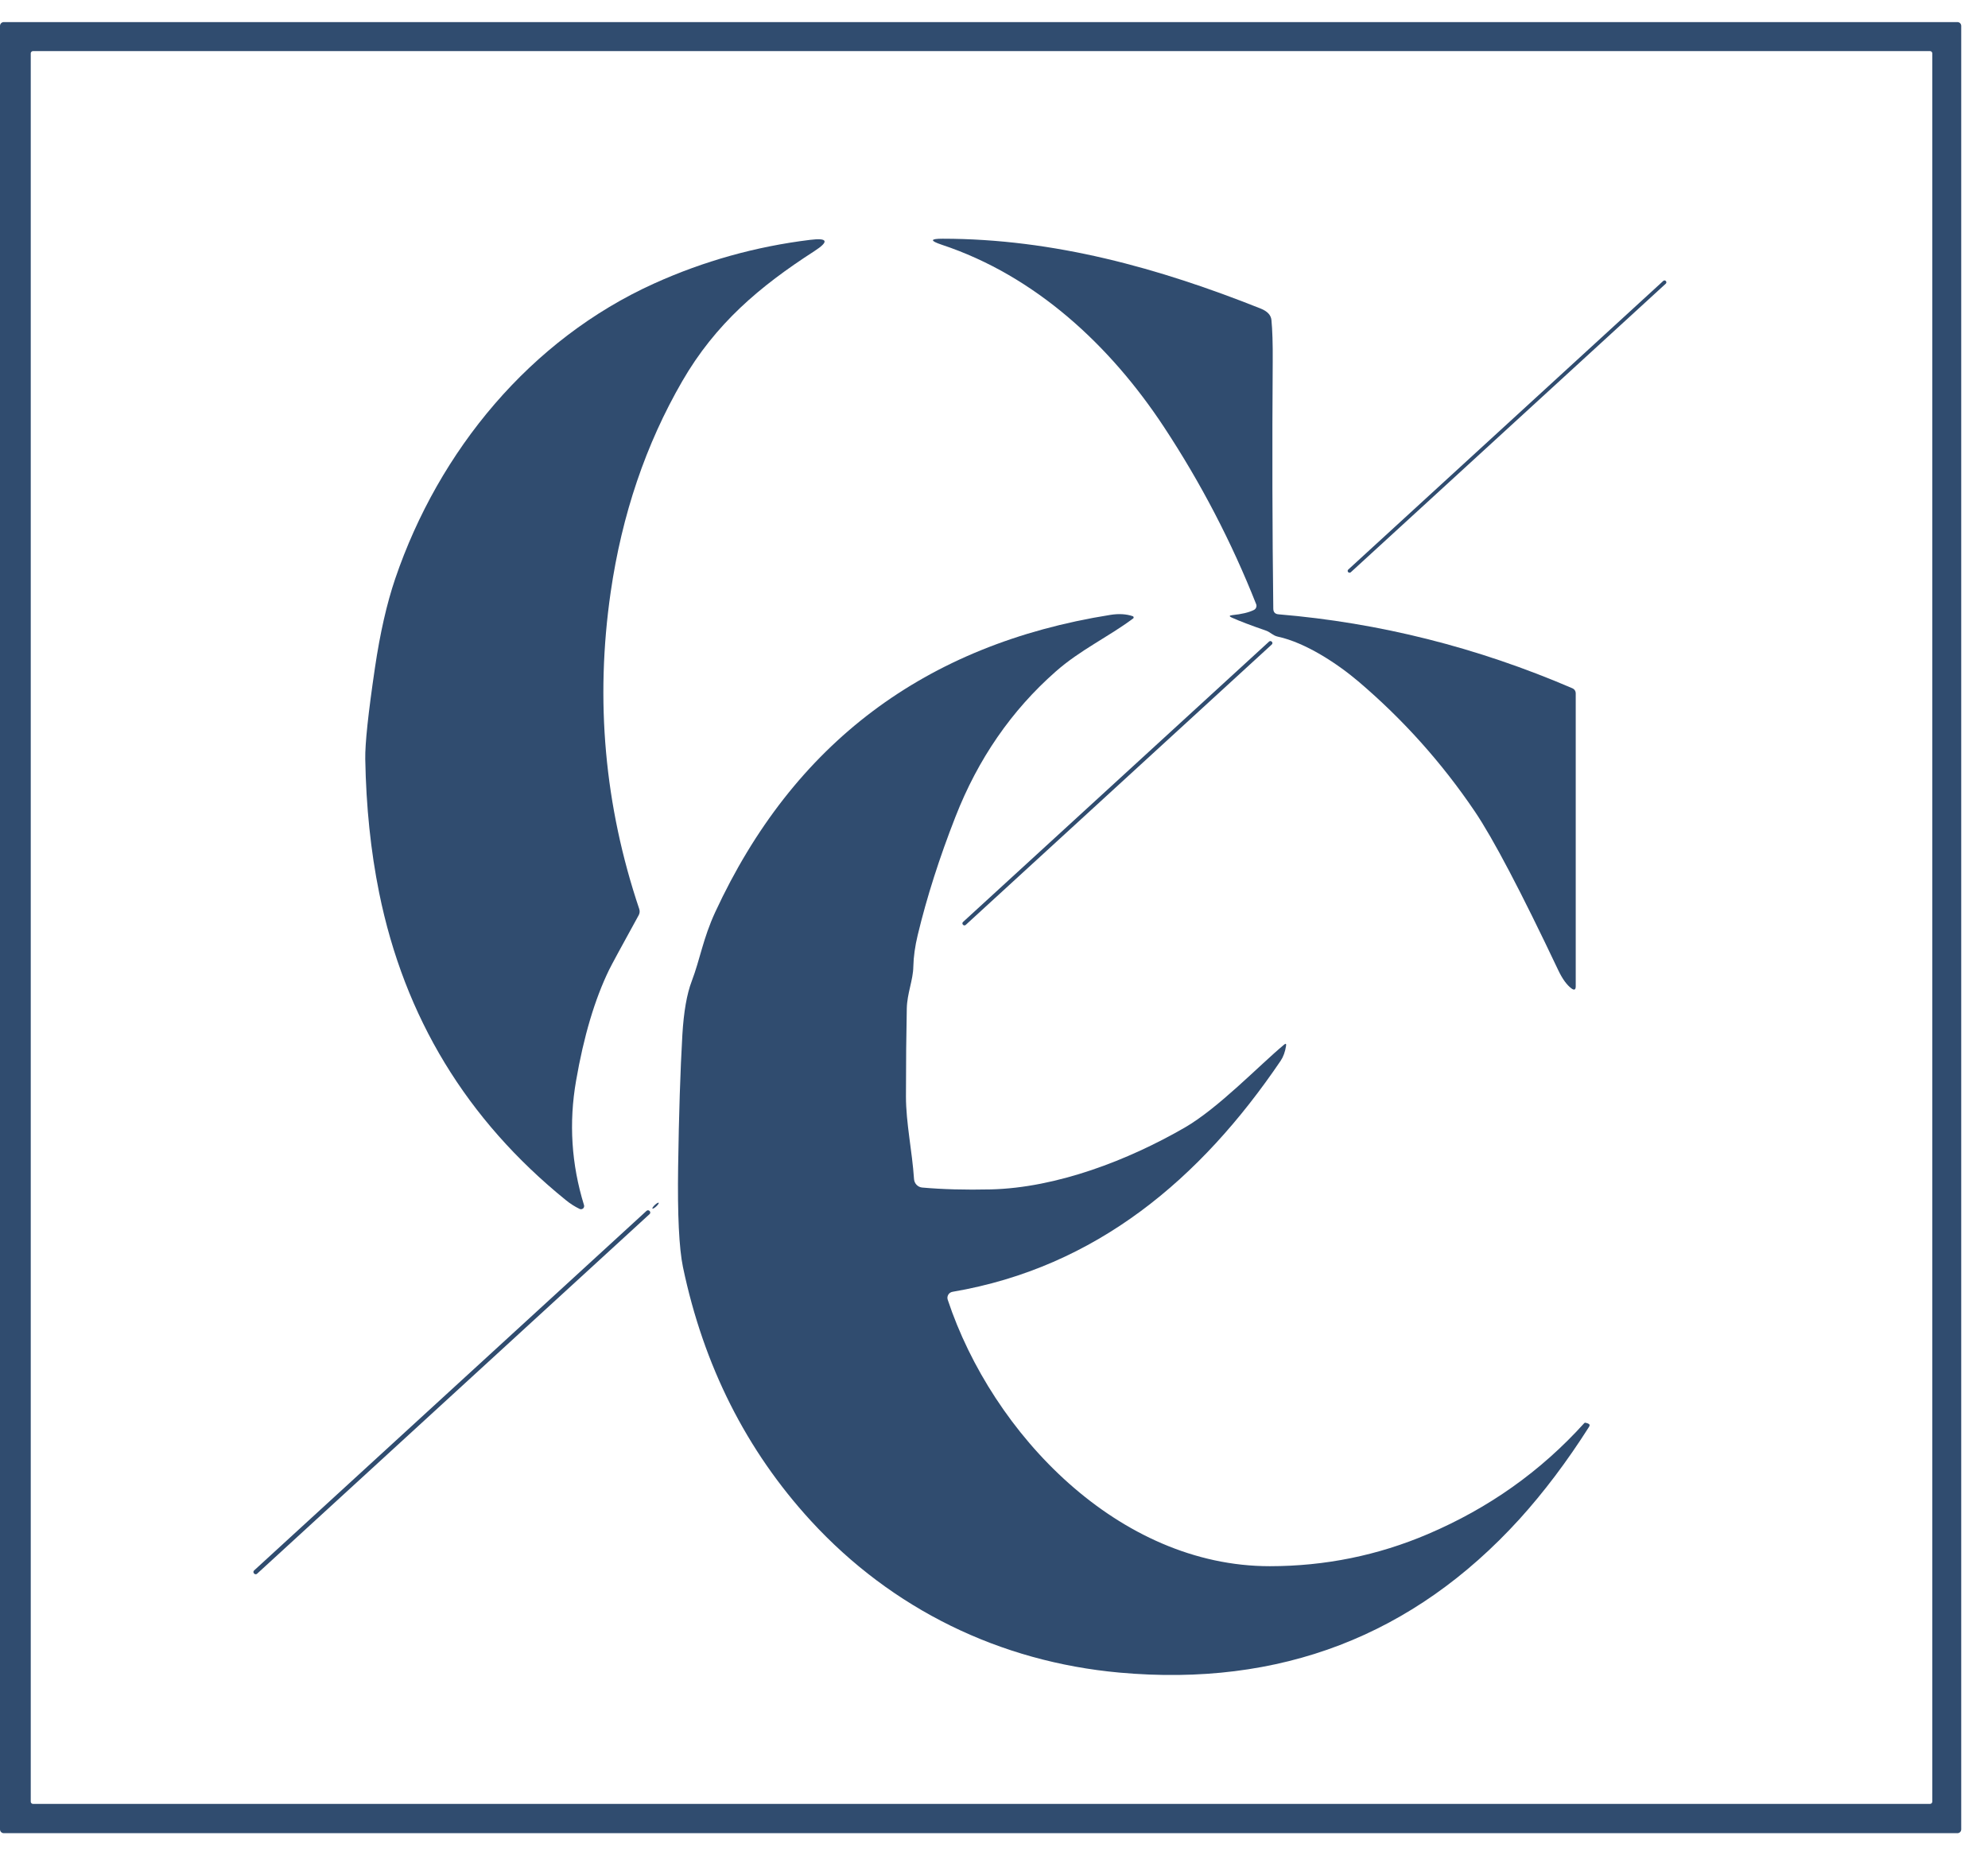
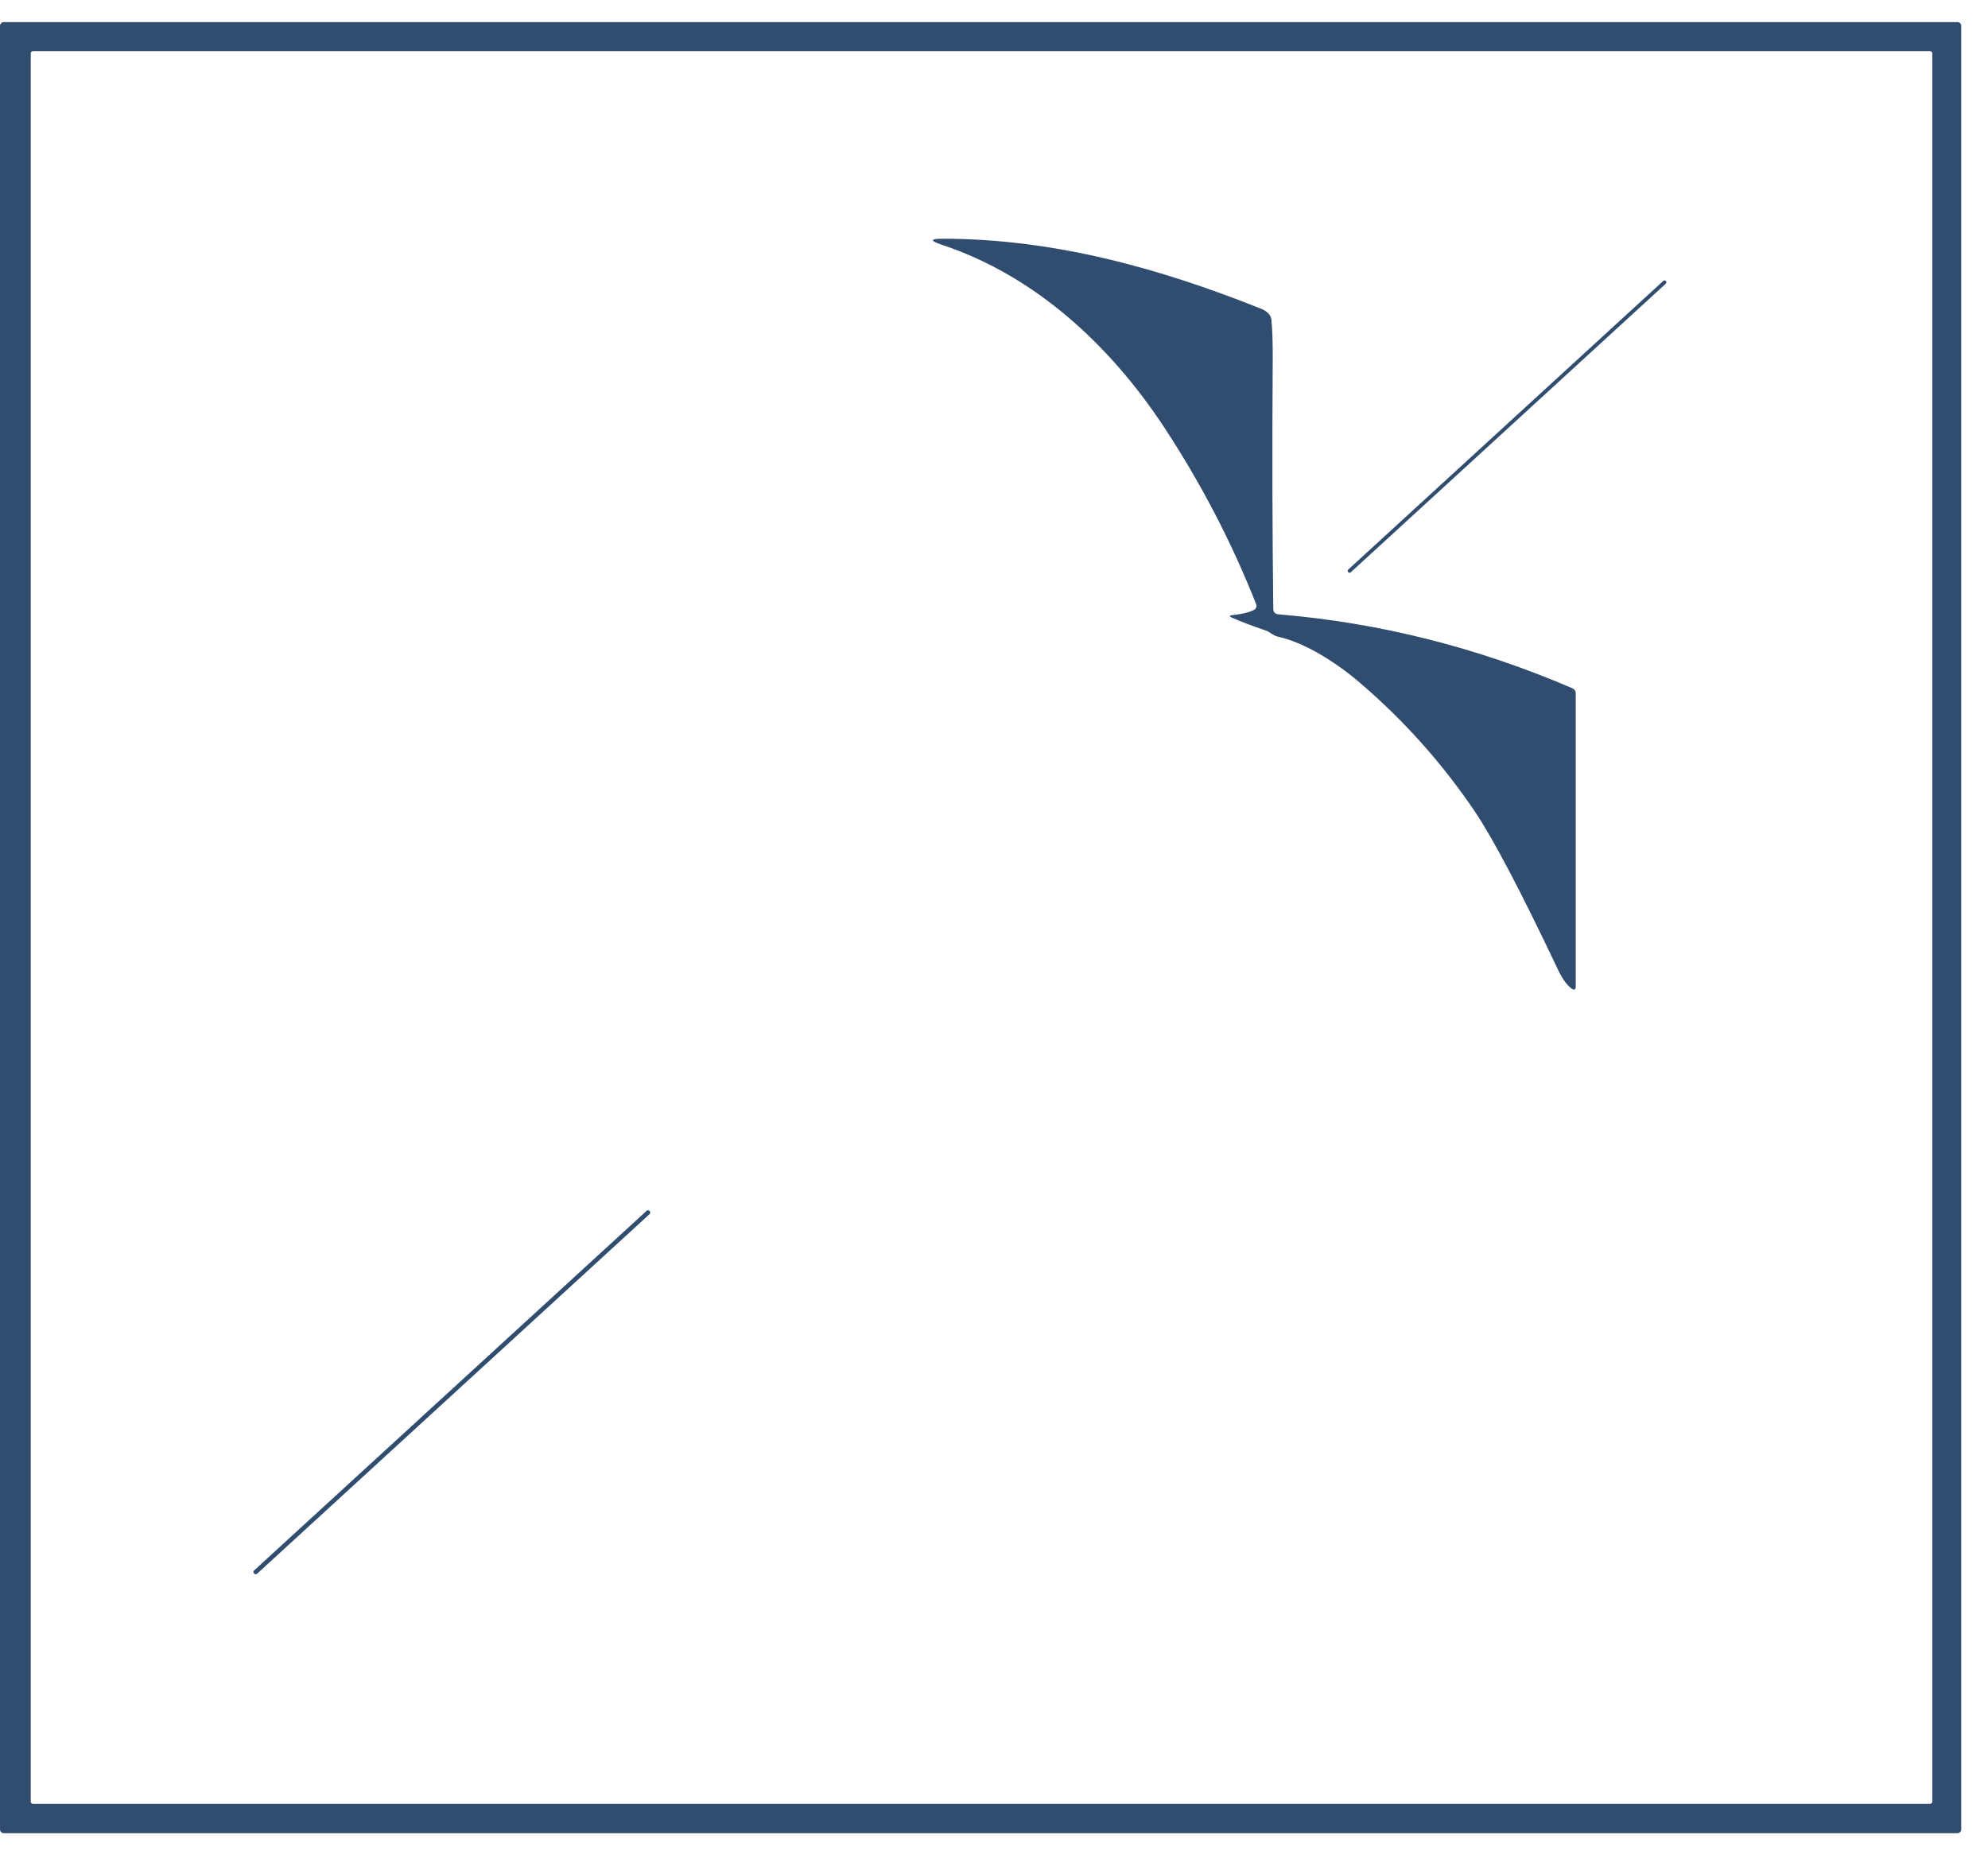
<svg xmlns="http://www.w3.org/2000/svg" width="45" height="42" viewBox="0 0 45 42" fill="none">
  <path d="M44.394 41.414C44.394 41.437 44.385 41.459 44.369 41.475C44.353 41.491 44.331 41.5 44.308 41.5H0.086C0.064 41.5 0.042 41.491 0.025 41.475C0.009 41.459 0 41.437 0 41.414V0.586C0 0.564 0.009 0.542 0.025 0.525C0.042 0.509 0.064 0.5 0.086 0.5H44.308C44.331 0.5 44.353 0.509 44.369 0.525C44.385 0.542 44.394 0.564 44.394 0.586V41.414ZM43.739 1.207C43.739 1.194 43.733 1.181 43.724 1.172C43.715 1.162 43.702 1.157 43.688 1.157H0.746C0.733 1.157 0.72 1.162 0.711 1.172C0.701 1.181 0.696 1.194 0.696 1.207V40.787C0.696 40.8 0.701 40.813 0.711 40.822C0.72 40.832 0.733 40.837 0.746 40.837H43.688C43.702 40.837 43.715 40.832 43.724 40.822C43.733 40.813 43.739 40.8 43.739 40.787V1.207Z" fill="#304C6F" />
-   <path d="M13.786 21.958C13.463 22.623 13.214 23.459 13.04 24.466C12.874 25.418 12.934 26.357 13.22 27.283C13.224 27.296 13.224 27.31 13.22 27.323C13.217 27.337 13.209 27.349 13.198 27.358C13.188 27.366 13.175 27.372 13.161 27.374C13.147 27.376 13.133 27.374 13.12 27.368C13.009 27.314 12.905 27.248 12.809 27.169C10.563 25.35 9.154 23.03 8.582 20.209C8.392 19.27 8.287 18.262 8.268 17.185C8.262 16.835 8.335 16.147 8.487 15.119C8.603 14.333 8.756 13.661 8.946 13.101C9.933 10.202 12.007 7.683 14.809 6.417C15.931 5.91 17.107 5.581 18.337 5.43C18.741 5.38 18.772 5.466 18.431 5.687C17.193 6.485 16.195 7.329 15.443 8.63C14.618 10.056 14.078 11.649 13.823 13.407C13.469 15.852 13.684 18.242 14.47 20.579C14.486 20.628 14.481 20.675 14.457 20.719C14.066 21.43 13.842 21.843 13.786 21.958Z" fill="#304C6F" />
  <path d="M28.384 13.808C28.407 13.796 28.425 13.777 28.434 13.752C28.444 13.728 28.444 13.701 28.434 13.677C27.879 12.273 27.184 10.937 26.349 9.669C25.131 7.819 23.432 6.241 21.316 5.54C21.045 5.449 21.052 5.404 21.337 5.404C23.854 5.406 26.231 6.067 28.538 6.986C28.689 7.047 28.769 7.133 28.78 7.245C28.802 7.471 28.812 7.782 28.809 8.178C28.795 10.124 28.8 11.992 28.822 13.779C28.823 13.858 28.862 13.901 28.94 13.907C31.224 14.098 33.443 14.656 35.596 15.583C35.617 15.592 35.636 15.608 35.648 15.627C35.661 15.647 35.668 15.669 35.668 15.692V22.327C35.668 22.408 35.635 22.424 35.57 22.376C35.464 22.296 35.365 22.159 35.273 21.965C34.428 20.182 33.798 18.984 33.385 18.372C32.64 17.27 31.761 16.288 30.747 15.426C30.284 15.033 29.561 14.55 28.923 14.412C28.817 14.39 28.754 14.311 28.662 14.278C28.317 14.159 28.057 14.06 27.882 13.981C27.819 13.952 27.822 13.934 27.891 13.926C28.106 13.904 28.27 13.865 28.384 13.808Z" fill="#304C6F" />
-   <path d="M21.562 29.244C21.542 29.247 21.523 29.255 21.506 29.266C21.489 29.277 21.475 29.292 21.465 29.31C21.455 29.327 21.448 29.346 21.446 29.366C21.444 29.386 21.446 29.406 21.453 29.425C22.464 32.467 25.325 35.458 28.745 35.456C29.995 35.455 31.187 35.213 32.321 34.729C33.699 34.142 34.879 33.305 35.861 32.217C35.87 32.208 35.88 32.205 35.893 32.209L35.94 32.223C35.984 32.238 35.993 32.264 35.969 32.302C35.469 33.089 34.943 33.785 34.393 34.392C31.988 37.035 28.971 38.193 25.341 37.865C22.632 37.62 20.189 36.427 18.354 34.428C16.892 32.833 15.927 30.918 15.459 28.683C15.371 28.257 15.334 27.501 15.35 26.416C15.367 25.236 15.399 24.239 15.446 23.425C15.477 22.906 15.547 22.502 15.658 22.212C15.851 21.702 15.912 21.252 16.189 20.65C17.957 16.831 20.938 14.588 25.134 13.92C25.327 13.889 25.496 13.9 25.642 13.95C25.647 13.952 25.651 13.955 25.655 13.959C25.658 13.963 25.66 13.968 25.661 13.974C25.662 13.979 25.661 13.984 25.659 13.989C25.657 13.994 25.654 13.998 25.649 14.001C25.085 14.423 24.453 14.711 23.895 15.204C22.895 16.085 22.139 17.181 21.627 18.492C21.264 19.419 20.979 20.312 20.773 21.169C20.712 21.422 20.679 21.66 20.674 21.882C20.669 22.19 20.533 22.488 20.526 22.83C20.514 23.403 20.507 24.067 20.507 24.821C20.507 25.426 20.647 26.051 20.69 26.695C20.694 26.743 20.714 26.789 20.748 26.823C20.782 26.858 20.827 26.88 20.875 26.884C21.336 26.925 21.852 26.939 22.425 26.926C23.919 26.891 25.54 26.264 26.815 25.528C27.576 25.09 28.502 24.119 29.064 23.651C29.103 23.617 29.119 23.626 29.111 23.677C29.09 23.812 29.049 23.925 28.988 24.015C27.181 26.682 24.817 28.689 21.562 29.244Z" fill="#304C6F" />
  <path d="M37.65 6.359L30.519 12.894C30.502 12.909 30.501 12.934 30.516 12.951L30.518 12.953C30.533 12.969 30.559 12.97 30.575 12.956L37.707 6.421C37.723 6.405 37.724 6.38 37.709 6.364L37.707 6.361C37.692 6.345 37.667 6.344 37.65 6.359Z" fill="#304C6F" />
-   <path d="M28.728 14.523L21.798 20.873C21.781 20.889 21.78 20.915 21.796 20.932L21.8 20.936C21.815 20.953 21.842 20.954 21.859 20.939L28.789 14.589C28.806 14.573 28.807 14.547 28.791 14.53L28.787 14.526C28.772 14.509 28.745 14.508 28.728 14.523Z" fill="#304C6F" />
-   <path d="M14.855 27.311C14.894 27.275 14.918 27.238 14.91 27.229C14.901 27.219 14.862 27.241 14.823 27.278C14.784 27.314 14.76 27.351 14.768 27.36C14.777 27.369 14.816 27.348 14.855 27.311Z" fill="#304C6F" />
  <path d="M14.636 27.411L5.752 35.552C5.732 35.57 5.731 35.6 5.749 35.619L5.753 35.623C5.771 35.643 5.801 35.644 5.82 35.626L14.704 27.485C14.724 27.468 14.725 27.438 14.707 27.418L14.703 27.414C14.686 27.395 14.655 27.393 14.636 27.411Z" fill="#304C6F" />
</svg>